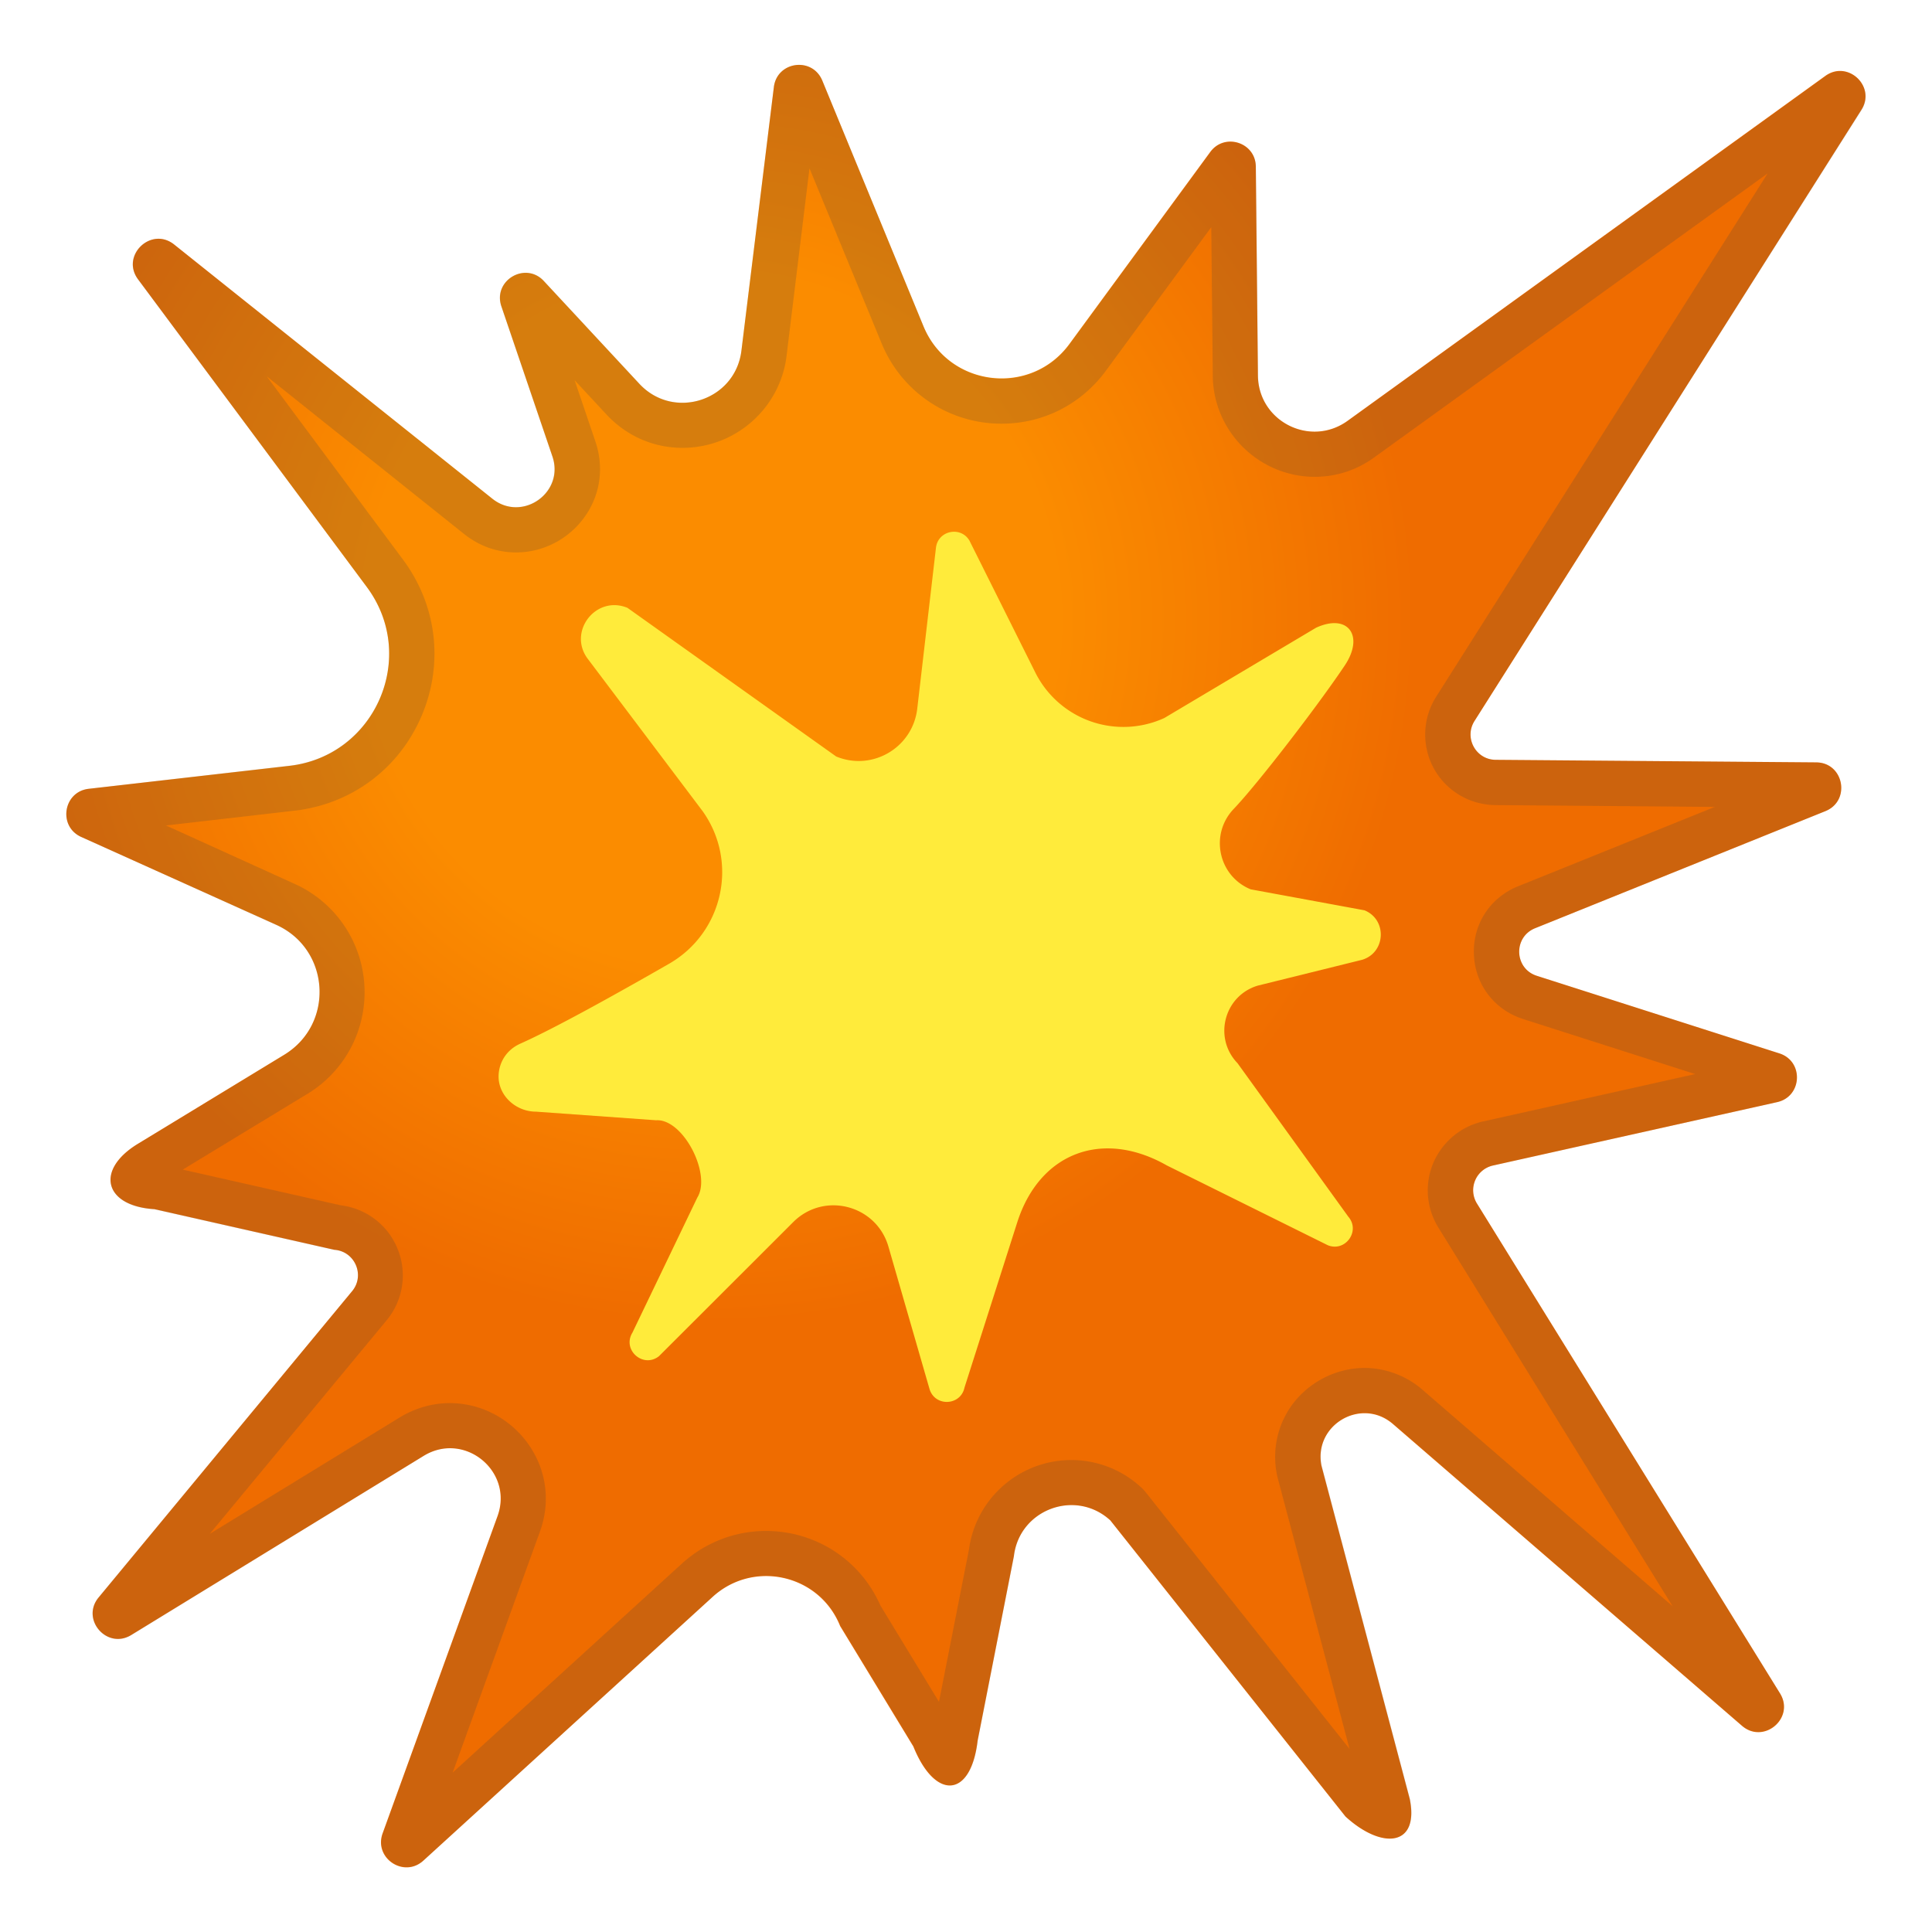
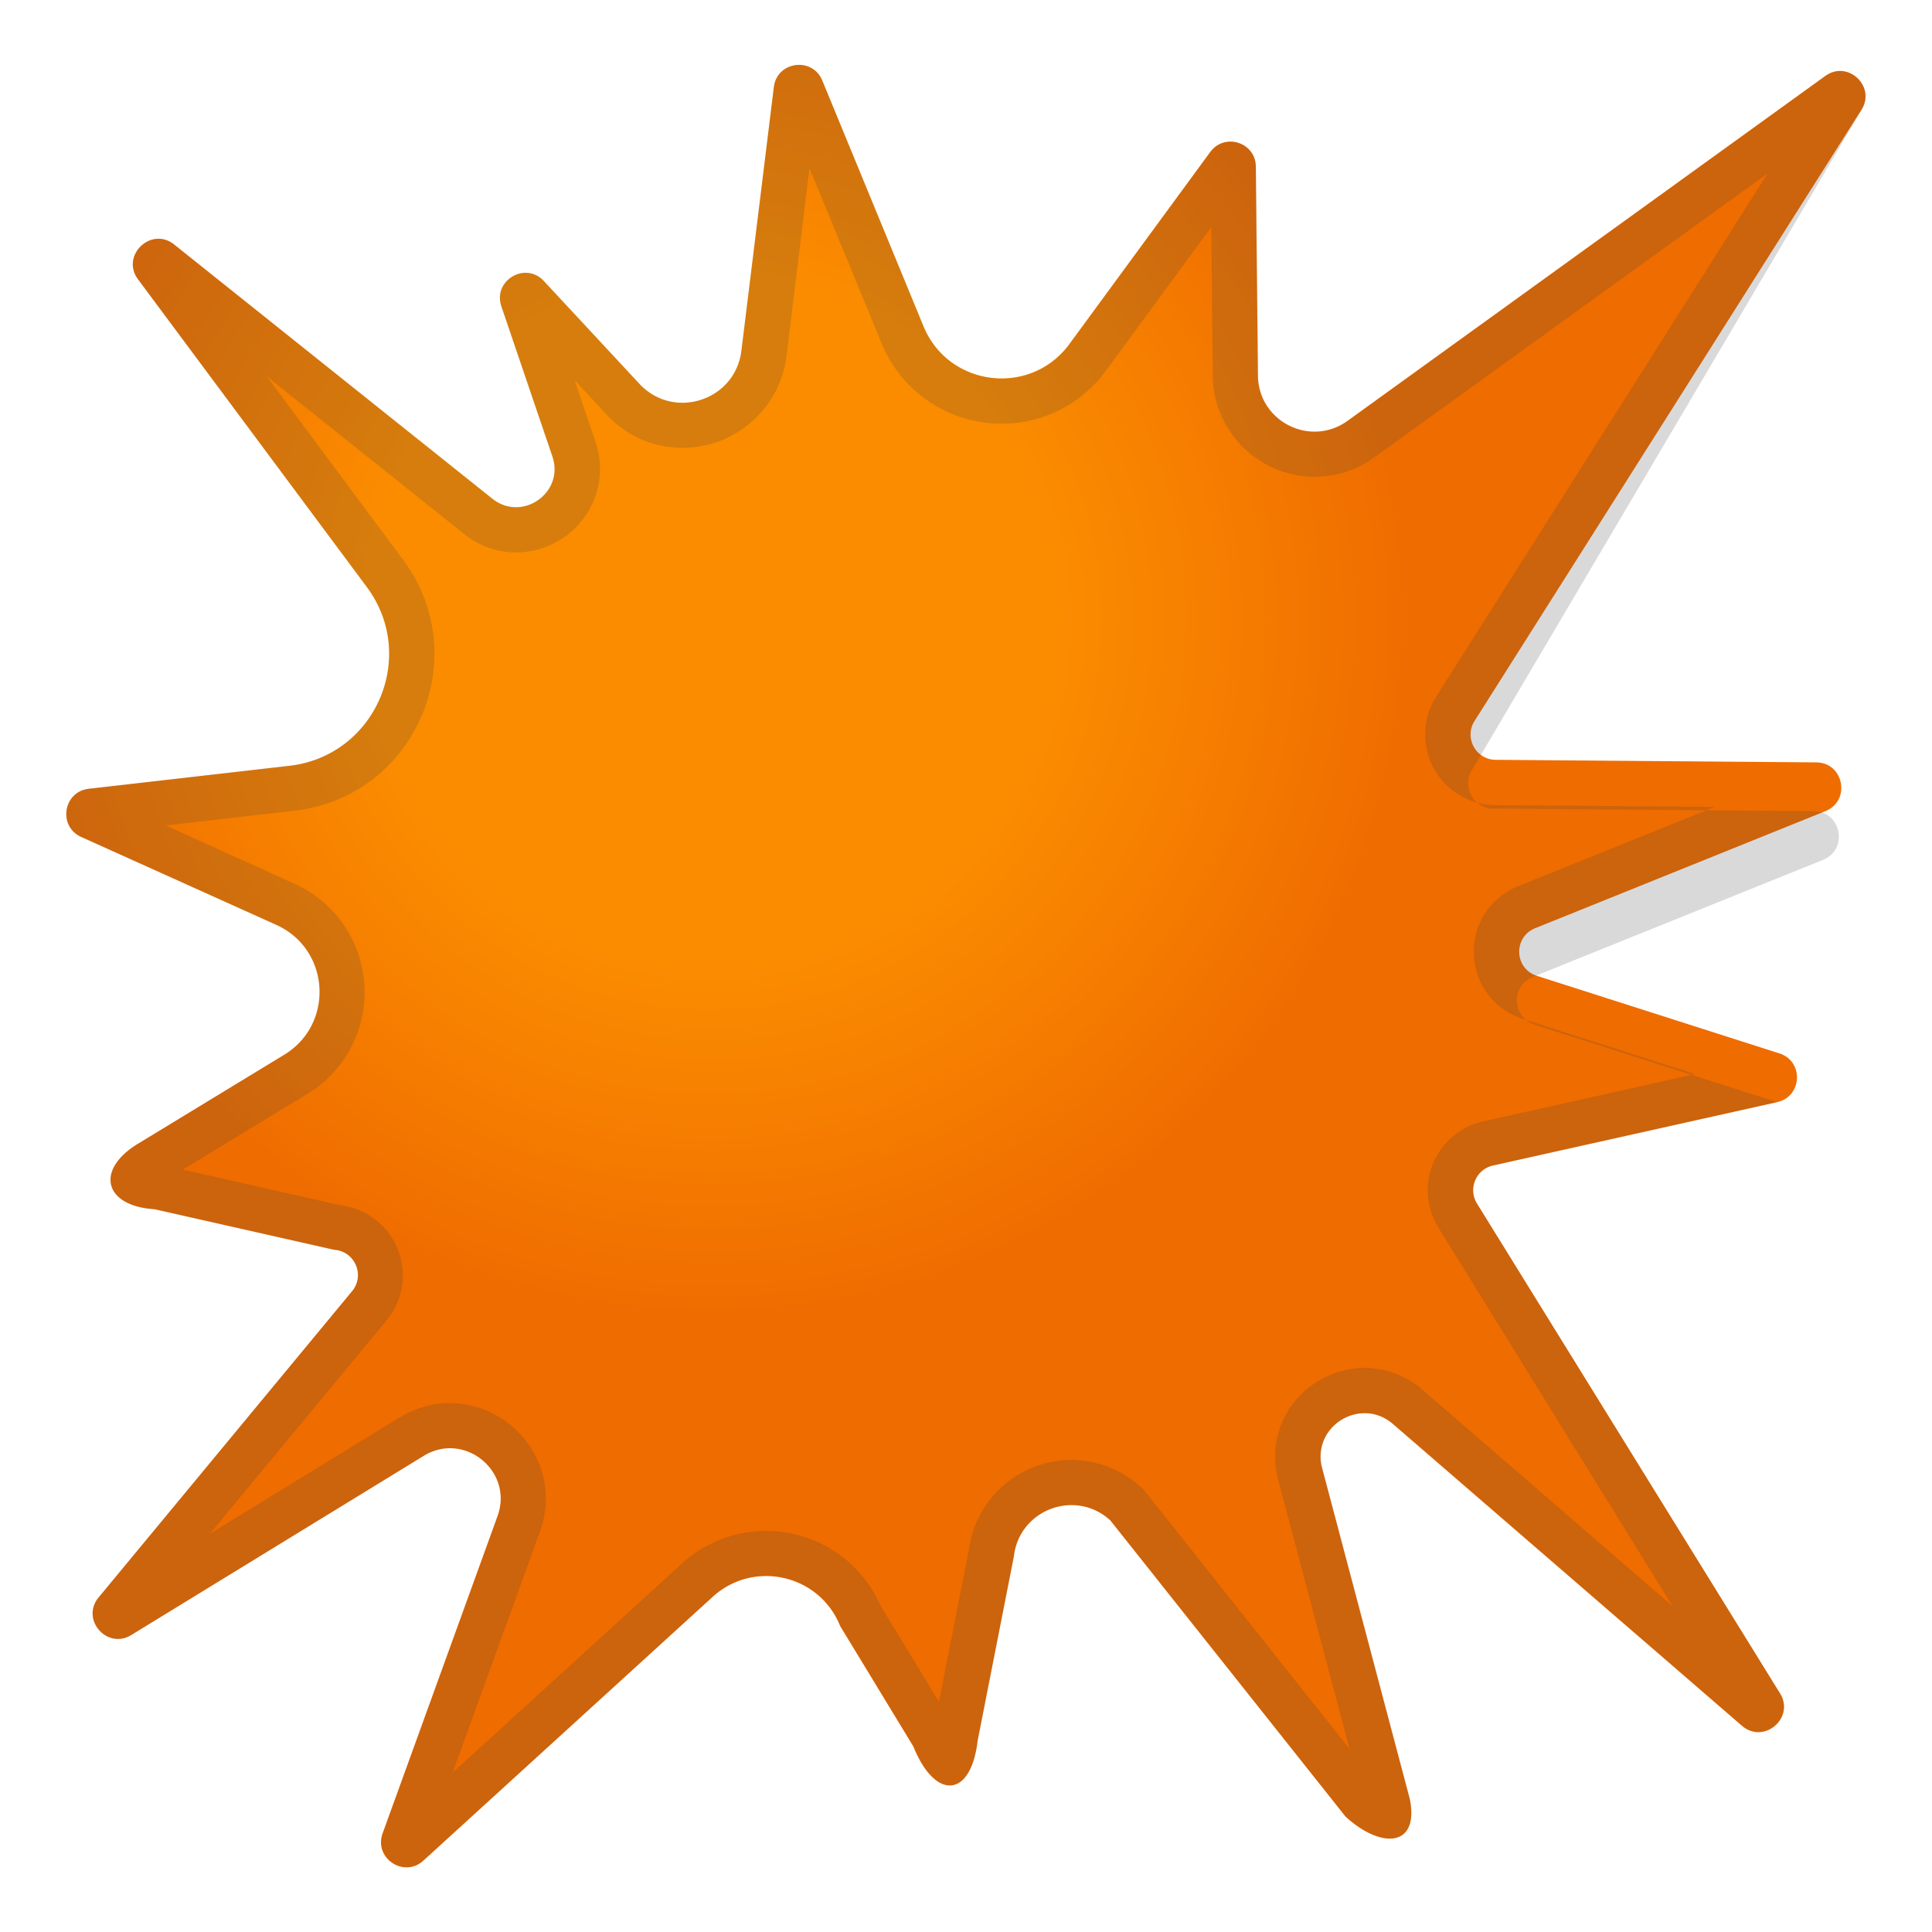
<svg xmlns="http://www.w3.org/2000/svg" viewBox="0 0 128 128">
  <radialGradient id="a" cx="47.113" cy="41.023" r="59.665" gradientUnits="userSpaceOnUse">
    <stop stop-color="#FB8C00" offset=".384" />
    <stop stop-color="#EF6C00" offset=".783" />
  </radialGradient>
  <path d="M70.85 22.79l9.33-12.72c.95-1.3 3.01-.64 3.02.97l.14 13.84c.03 3.04 3.47 4.78 5.94 3l31.65-22.85c1.49-1.08 3.38.7 2.39 2.25L97.69 47.77c-.7 1.11.09 2.56 1.4 2.57l21.24.17c1.83.01 2.31 2.54.61 3.23L101.7 61.5c-1.45.59-1.38 2.67.12 3.15l16.07 5.14c1.63.52 1.52 2.86-.15 3.23l-18.83 4.2a1.677 1.677 0 0 0-1.06 2.51l20.08 32.46c1.01 1.63-1.07 3.4-2.52 2.15L92.29 94.35c-2.09-1.81-5.28.05-4.74 2.76l5.85 22.08c.64 3.18-1.87 3.35-4.26 1.16l-15.58-19.62c-2.3-2.11-6.03-.73-6.39 2.38l-2.4 12.21c-.45 3.83-2.82 3.96-4.26.39l-4.85-7.98c-1.37-3.42-5.73-4.41-8.45-1.93l-19.16 17.47c-1.29 1.18-3.3-.16-2.7-1.81l7.61-21.01c1.08-2.98-2.2-5.65-4.9-3.99L8.7 108.32c-1.61.99-3.37-1.04-2.16-2.49l16.79-20.29c.87-1.05.18-2.65-1.19-2.74l-11.91-2.69c-3.34-.21-3.94-2.61-1.08-4.34l9.68-5.89c3.35-2.04 3.05-7-.53-8.61L5.38 55.45c-1.55-.7-1.19-3 .5-3.19l13.29-1.52c5.7-.65 8.56-7.24 5.13-11.85L9.15 18.51c-1.17-1.57.86-3.53 2.39-2.31l21.08 16.84c1.98 1.58 4.8-.4 3.98-2.8l-3.38-9.94c-.58-1.71 1.58-3 2.81-1.68l6.33 6.81c2.27 2.44 6.35 1.12 6.76-2.19l2.15-17.47c.21-1.71 2.55-2.03 3.21-.43l6.7 16.27c1.66 4.03 7.09 4.69 9.67 1.18z" fill="url(#a)" />
-   <path d="M87.19 41.59c2.13-.98 3.21.54 1.91 2.49-1.82 2.72-5.81 7.89-7.36 9.51-1.61 1.68-1.03 4.45 1.12 5.33l7.54 1.39c1.52.62 1.41 2.81-.16 3.28l-6.91 1.71c-2.23.67-2.96 3.46-1.34 5.14l7.34 10.17c.82.95-.2 2.36-1.36 1.89L77.3 77.21c-4.24-2.41-8.43-.86-9.91 3.79L63.9 91.93c-.25 1.2-1.93 1.29-2.31.12l-2.73-9.46c-.8-2.76-4.26-3.66-6.3-1.63l-8.9 8.89c-1.05.83-2.46-.42-1.76-1.56l4.3-8.95c.95-1.53-.93-5.23-2.73-5.12l-7.96-.57c-1.38 0-2.59-1.14-2.47-2.52.07-.81.54-1.58 1.42-1.98 2.29-1.02 6.35-3.28 9.87-5.3 3.58-2.06 4.62-6.74 2.22-10.11L38.98 43.7c-1.42-1.79.47-4.3 2.59-3.43l13.83 9.85c2.4.99 5.07-.59 5.37-3.17l1.24-10.66c.13-1.14 1.64-1.46 2.22-.47l4.36 8.73a6.522 6.522 0 0 0 8.55 3.02l10.05-5.98z" fill="#FFEB3B" />
-   <path d="M53.63 11.15l4.78 11.6a8.568 8.568 0 0 0 7.95 5.32c2.75 0 5.27-1.28 6.91-3.51l6.98-9.51.1 9.86c.04 3.69 3.07 6.68 6.76 6.68 1.41 0 2.77-.44 3.93-1.28l26.07-18.82-21.96 34.67c-.91 1.43-.97 3.25-.16 4.74s2.37 2.42 4.07 2.44l14.55.12-13.04 5.26c-1.85.75-3 2.51-2.92 4.51.07 1.99 1.35 3.67 3.25 4.28l11.41 3.65-14.06 3.14c-1.47.33-2.7 1.36-3.29 2.75s-.46 2.99.33 4.27l15.52 25.09-16.56-14.33a5.897 5.897 0 0 0-3.84-1.45c-1.76 0-3.48.82-4.61 2.19a5.863 5.863 0 0 0-1.2 4.88c.01.06.03.12.04.18l4.77 17.99-13.5-17c-.1-.12-.2-.24-.32-.34a6.807 6.807 0 0 0-4.6-1.8c-3.43 0-6.33 2.53-6.79 5.91l-1.99 10.11-3.88-6.38c-1.32-3.01-4.27-4.94-7.59-4.94-2.06 0-4.03.77-5.56 2.16l-15.19 13.85 5.78-15.96c.72-1.98.44-4.08-.75-5.78-1.2-1.71-3.15-2.74-5.22-2.74-1.16 0-2.3.33-3.32.95l-12.58 7.71 11.71-14.14a4.657 4.657 0 0 0 .69-4.84 4.651 4.651 0 0 0-3.7-2.78l-10.49-2.37 8.26-5.02a7.865 7.865 0 0 0 3.77-7.21 7.863 7.863 0 0 0-4.62-6.7L11 54.69l8.51-.98c3.76-.43 6.9-2.76 8.4-6.23s1.05-7.35-1.2-10.39l-9.04-12.16 13.08 10.45c1 .8 2.19 1.22 3.44 1.22 1.79 0 3.49-.88 4.54-2.35 1.04-1.45 1.3-3.27.72-4.99l-1.38-4.07 2.11 2.27c1.33 1.43 3.12 2.21 5.04 2.21 3.5 0 6.46-2.61 6.89-6.08l1.52-12.44m-.69-6.85c-.78 0-1.56.52-1.67 1.47l-2.15 17.47c-.26 2.14-2.06 3.44-3.91 3.44-1.01 0-2.04-.39-2.85-1.26l-6.33-6.81a1.61 1.61 0 0 0-1.21-.54c-1.04 0-2.02 1.01-1.61 2.22l3.38 9.94c.61 1.8-.82 3.37-2.42 3.37-.53 0-1.08-.17-1.57-.57L11.53 16.2c-.34-.27-.7-.38-1.04-.38-1.23 0-2.26 1.46-1.35 2.69L24.3 38.88c3.43 4.61.57 11.19-5.13 11.85L5.88 52.26c-1.69.19-2.05 2.49-.5 3.19l12.92 5.83c3.57 1.61 3.88 6.57.53 8.61l-9.68 5.89c-2.86 1.74-2.26 4.14 1.08 4.34l11.91 2.69c1.37.08 2.06 1.68 1.19 2.74l-16.8 20.28c-.98 1.19 0 2.76 1.28 2.76.29 0 .59-.08.89-.26l19.38-11.88c.57-.35 1.17-.51 1.75-.51 2.14 0 4 2.16 3.15 4.5l-7.61 21.01c-.44 1.21.53 2.25 1.59 2.25.38 0 .77-.14 1.11-.45l19.16-17.47a5.21 5.21 0 0 1 3.54-1.38c2.05 0 4.06 1.19 4.91 3.31l4.85 7.98c.69 1.73 1.6 2.59 2.41 2.59.87 0 1.61-.99 1.84-2.97l2.4-12.21c.24-2.08 2-3.39 3.82-3.39.9 0 1.81.32 2.57 1.01l15.58 19.62c1.04.96 2.11 1.46 2.93 1.46 1.05 0 1.69-.84 1.33-2.63l-5.85-22.08c-.39-1.96 1.17-3.48 2.86-3.48.64 0 1.3.22 1.88.72l23.11 19.99c.34.3.72.42 1.08.42 1.17 0 2.2-1.33 1.43-2.57L97.84 79.73c-.61-.98-.06-2.26 1.06-2.51l18.83-4.2c1.67-.37 1.77-2.71.15-3.23l-16.07-5.14c-1.49-.48-1.57-2.56-.12-3.15l19.24-7.76c1.7-.69 1.22-3.21-.61-3.23l-21.24-.17c-1.31-.01-2.1-1.46-1.4-2.57L123.33 7.3c.78-1.22-.23-2.58-1.41-2.58-.32 0-.66.1-.98.33L89.29 27.89c-.68.49-1.44.72-2.18.72-1.93 0-3.74-1.52-3.76-3.71l-.14-13.84c-.01-1.02-.84-1.66-1.69-1.66-.49 0-.98.21-1.33.69l-9.33 12.72a5.524 5.524 0 0 1-4.49 2.28c-2.13 0-4.25-1.2-5.18-3.46l-6.7-16.27c-.3-.73-.93-1.06-1.55-1.06z" fill="#424242" opacity=".2" />
+   <path d="M53.63 11.15l4.78 11.6a8.568 8.568 0 0 0 7.95 5.32c2.75 0 5.27-1.28 6.91-3.51l6.98-9.51.1 9.86c.04 3.69 3.07 6.68 6.76 6.68 1.41 0 2.77-.44 3.93-1.28l26.07-18.82-21.96 34.67c-.91 1.43-.97 3.25-.16 4.74s2.37 2.42 4.07 2.44l14.55.12-13.04 5.26c-1.85.75-3 2.51-2.92 4.51.07 1.99 1.35 3.67 3.25 4.28l11.41 3.65-14.06 3.14c-1.47.33-2.7 1.36-3.29 2.75s-.46 2.99.33 4.27l15.52 25.09-16.56-14.33a5.897 5.897 0 0 0-3.84-1.45c-1.76 0-3.48.82-4.61 2.19a5.863 5.863 0 0 0-1.2 4.88c.01.06.03.12.04.18l4.77 17.99-13.5-17c-.1-.12-.2-.24-.32-.34a6.807 6.807 0 0 0-4.6-1.8c-3.43 0-6.33 2.53-6.79 5.91l-1.99 10.11-3.88-6.38c-1.32-3.01-4.27-4.94-7.59-4.94-2.06 0-4.03.77-5.56 2.16l-15.19 13.85 5.78-15.96c.72-1.98.44-4.08-.75-5.78-1.2-1.71-3.15-2.74-5.22-2.74-1.16 0-2.3.33-3.32.95l-12.58 7.71 11.71-14.14a4.657 4.657 0 0 0 .69-4.84 4.651 4.651 0 0 0-3.7-2.78l-10.49-2.37 8.26-5.02a7.865 7.865 0 0 0 3.77-7.21 7.863 7.863 0 0 0-4.62-6.7L11 54.69l8.51-.98c3.76-.43 6.9-2.76 8.4-6.23s1.05-7.35-1.2-10.39l-9.04-12.16 13.08 10.45c1 .8 2.19 1.22 3.44 1.22 1.79 0 3.49-.88 4.54-2.35 1.04-1.45 1.3-3.27.72-4.99l-1.38-4.07 2.11 2.27c1.33 1.43 3.12 2.21 5.04 2.21 3.5 0 6.46-2.61 6.89-6.08l1.52-12.44m-.69-6.85c-.78 0-1.56.52-1.67 1.47l-2.15 17.47c-.26 2.14-2.06 3.44-3.91 3.44-1.01 0-2.04-.39-2.85-1.26l-6.33-6.81a1.61 1.61 0 0 0-1.21-.54c-1.04 0-2.02 1.01-1.61 2.22l3.38 9.94c.61 1.8-.82 3.37-2.42 3.37-.53 0-1.08-.17-1.57-.57L11.53 16.2c-.34-.27-.7-.38-1.04-.38-1.23 0-2.26 1.46-1.35 2.69L24.3 38.88c3.43 4.61.57 11.19-5.13 11.85L5.88 52.26c-1.69.19-2.05 2.49-.5 3.19l12.92 5.83c3.57 1.61 3.88 6.57.53 8.61l-9.68 5.89c-2.86 1.74-2.26 4.14 1.08 4.34l11.91 2.69c1.37.08 2.06 1.68 1.19 2.74l-16.8 20.28c-.98 1.19 0 2.76 1.28 2.76.29 0 .59-.08.89-.26l19.38-11.88c.57-.35 1.17-.51 1.75-.51 2.14 0 4 2.16 3.15 4.5l-7.61 21.01c-.44 1.21.53 2.25 1.59 2.25.38 0 .77-.14 1.11-.45l19.16-17.47a5.21 5.21 0 0 1 3.54-1.38c2.05 0 4.06 1.19 4.91 3.31l4.85 7.98c.69 1.73 1.6 2.59 2.41 2.59.87 0 1.61-.99 1.84-2.97l2.4-12.21c.24-2.08 2-3.39 3.82-3.39.9 0 1.81.32 2.57 1.01l15.58 19.62c1.04.96 2.11 1.46 2.93 1.46 1.05 0 1.69-.84 1.33-2.63l-5.85-22.08c-.39-1.96 1.17-3.48 2.86-3.48.64 0 1.3.22 1.88.72l23.11 19.99c.34.3.72.42 1.08.42 1.17 0 2.2-1.33 1.43-2.57L97.84 79.73c-.61-.98-.06-2.26 1.06-2.51l18.83-4.2l-16.07-5.14c-1.49-.48-1.57-2.56-.12-3.15l19.24-7.76c1.7-.69 1.22-3.21-.61-3.23l-21.24-.17c-1.31-.01-2.1-1.46-1.4-2.57L123.33 7.3c.78-1.22-.23-2.58-1.41-2.58-.32 0-.66.1-.98.33L89.29 27.89c-.68.49-1.44.72-2.18.72-1.93 0-3.74-1.52-3.76-3.71l-.14-13.84c-.01-1.02-.84-1.66-1.69-1.66-.49 0-.98.21-1.33.69l-9.33 12.72a5.524 5.524 0 0 1-4.49 2.28c-2.13 0-4.25-1.2-5.18-3.46l-6.7-16.27c-.3-.73-.93-1.06-1.55-1.06z" fill="#424242" opacity=".2" />
</svg>